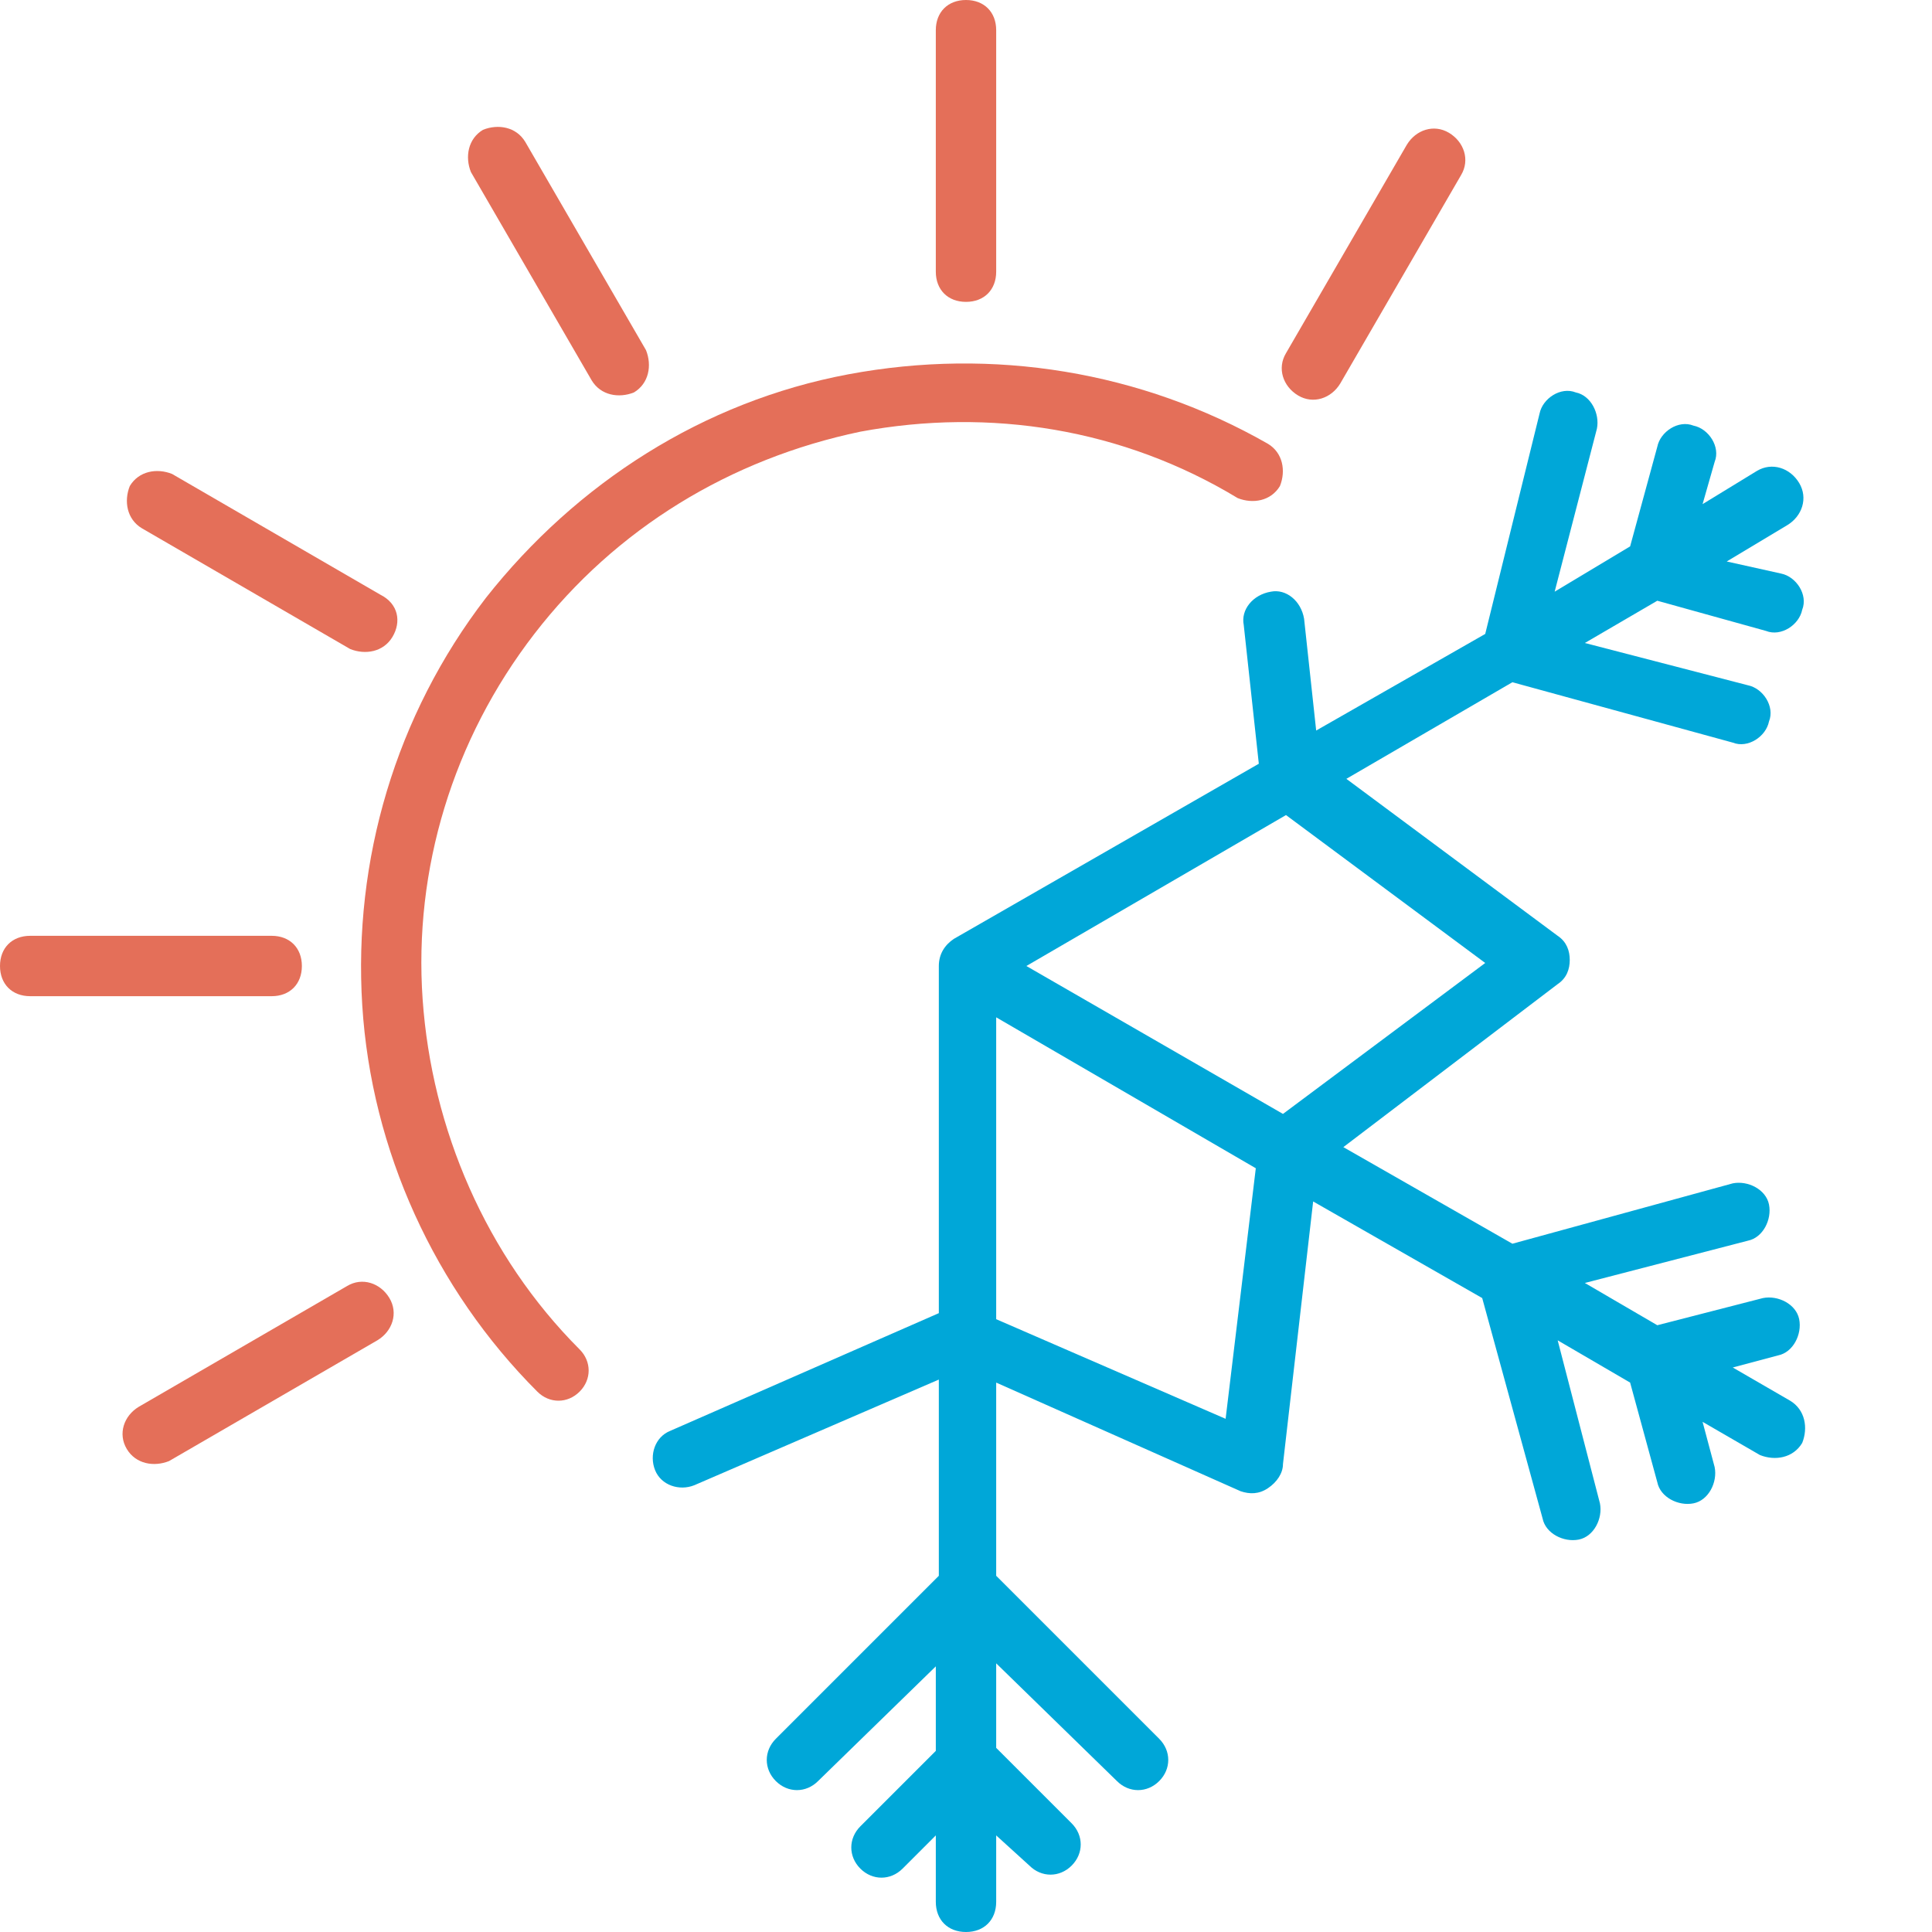
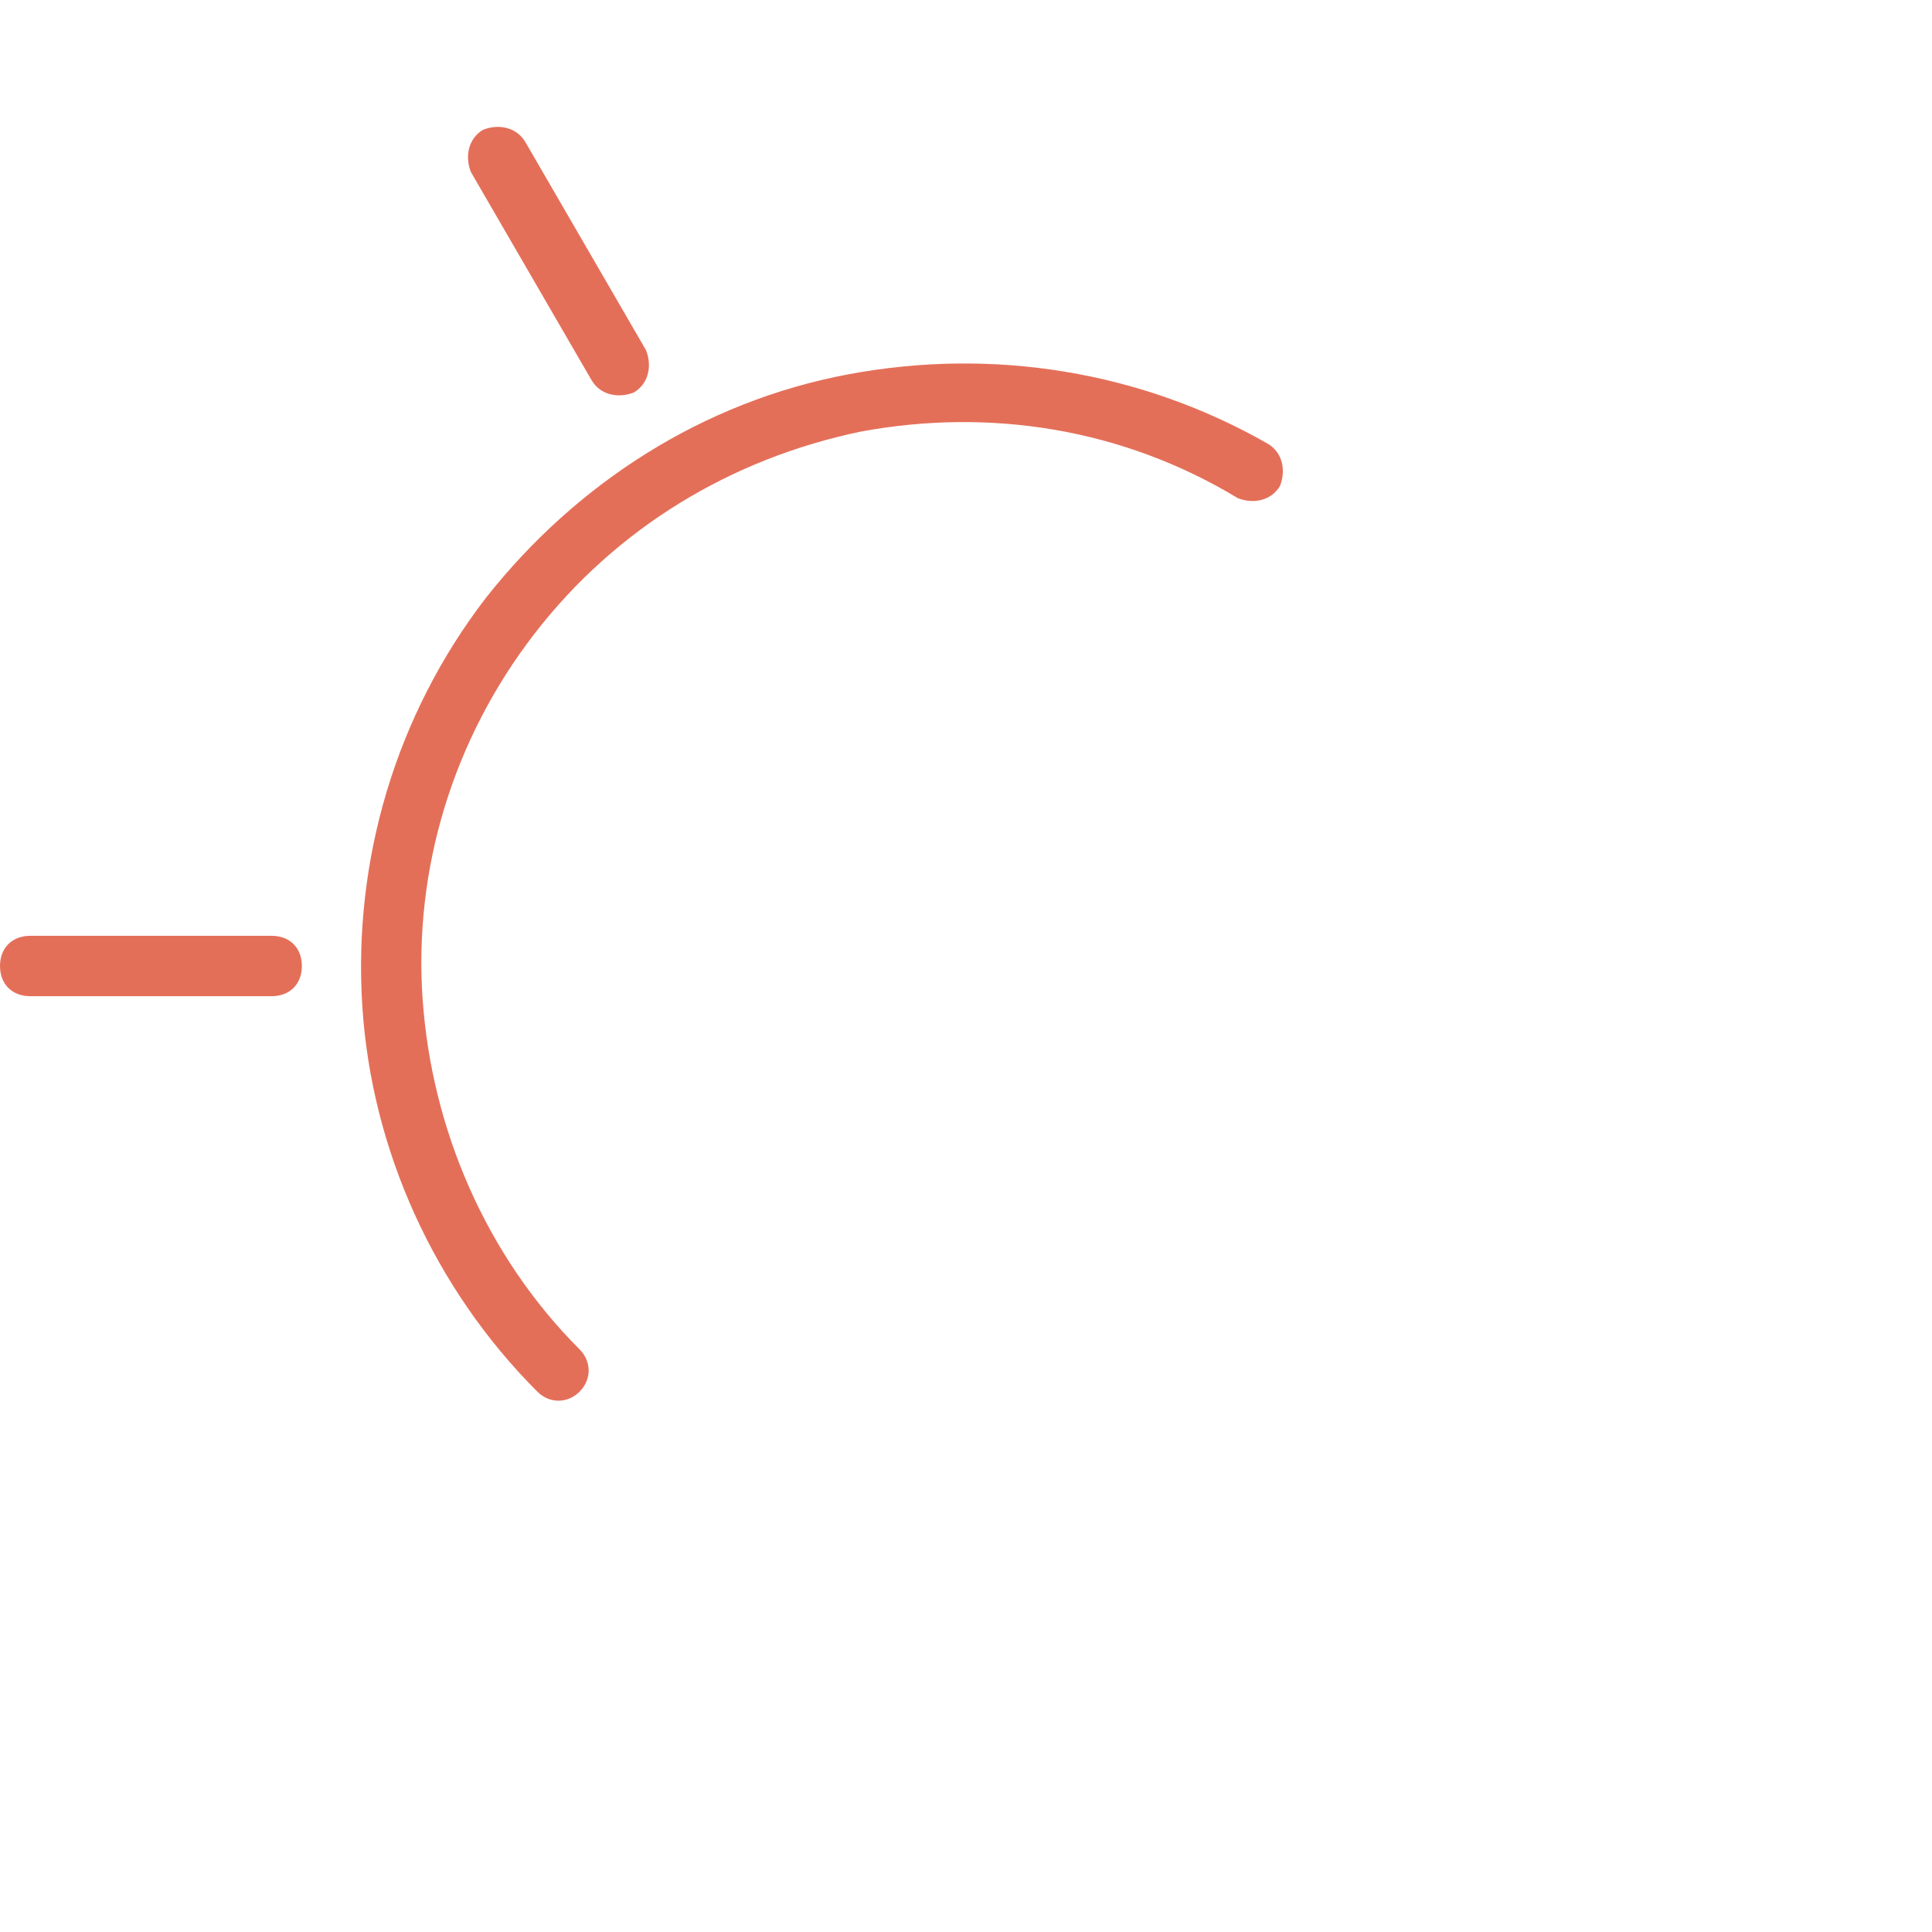
<svg xmlns="http://www.w3.org/2000/svg" version="1.1" id="Calque_1" x="0px" y="0px" viewBox="0 0 64 64" style="enable-background:new 0 0 64 64;" xml:space="preserve">
  <style type="text/css">
	.st0{fill:#E46F59;}
	.st1{fill-rule:evenodd;clip-rule:evenodd;fill:#00A7D8;}
</style>
-   <path class="st0" d="M32,10c-0.6,0-1-0.4-1-1V1c0-0.6,0.4-1,1-1c0.6,0,1,0.4,1,1v8C33,9.6,32.6,10,32,10z" />
-   <path class="st0" d="M42.6,11.7c-0.3,0.5-0.1,1.1,0.4,1.4c0.5,0.3,1.1,0.1,1.4-0.4l4-6.9c0.3-0.5,0.1-1.1-0.4-1.4  c-0.5-0.3-1.1-0.1-1.4,0.4L42.6,11.7z" />
  <path class="st0" d="M28.5,14.3c-4.3,0.9-8.1,3.2-10.8,6.7c-2.7,3.5-4,7.8-3.7,12.1s2.1,8.5,5.2,11.6c0.4,0.4,0.4,1,0,1.4  c-0.4,0.4-1,0.4-1.4,0c-3.4-3.4-5.5-8-5.8-12.8c-0.3-4.8,1.1-9.6,4.1-13.5c3-3.8,7.2-6.5,12-7.4c4.8-0.9,9.7-0.1,13.9,2.3  c0.5,0.3,0.6,0.9,0.4,1.4c-0.3,0.5-0.9,0.6-1.4,0.4C37.2,14.2,32.8,13.5,28.5,14.3z" />
-   <path class="st0" d="M4.2,48c-0.3-0.5-0.1-1.1,0.4-1.4l6.9-4c0.5-0.3,1.1-0.1,1.4,0.4c0.3,0.5,0.1,1.1-0.4,1.4l-6.9,4  C5.1,48.6,4.5,48.5,4.2,48z" />
  <path class="st0" d="M19.6,12.6c0.3,0.5,0.9,0.6,1.4,0.4c0.5-0.3,0.6-0.9,0.4-1.4l-4-6.9c-0.3-0.5-0.9-0.6-1.4-0.4  c-0.5,0.3-0.6,0.9-0.4,1.4L19.6,12.6z" />
-   <path class="st0" d="M13,21.1c-0.3,0.5-0.9,0.6-1.4,0.4l-6.9-4c-0.5-0.3-0.6-0.9-0.4-1.4c0.3-0.5,0.9-0.6,1.4-0.4l6.9,4  C13.2,20,13.3,20.6,13,21.1z" />
-   <path class="st0" d="M9,33c0.6,0,1-0.4,1-1c0-0.6-0.4-1-1-1H1c-0.6,0-1,0.4-1,1c0,0.6,0.4,1,1,1H9z" />
-   <path class="st1" d="M51,13.7c0.1-0.5,0.7-0.9,1.2-0.7c0.5,0.1,0.8,0.7,0.7,1.2l-1.4,5.4l2.5-1.5l0.9-3.3c0.1-0.5,0.7-0.9,1.2-0.7  c0.5,0.1,0.9,0.7,0.7,1.2l-0.4,1.4l1.8-1.1c0.5-0.3,1.1-0.1,1.4,0.4c0.3,0.5,0.1,1.1-0.4,1.4l-2,1.2L59,19c0.5,0.1,0.9,0.7,0.7,1.2  c-0.1,0.5-0.7,0.9-1.2,0.7l-3.6-1l-2.4,1.4l5.4,1.4c0.5,0.1,0.9,0.7,0.7,1.2c-0.1,0.5-0.7,0.9-1.2,0.7l-7.3-2l-5.5,3.2l7,5.2  c0.3,0.2,0.4,0.5,0.4,0.8s-0.1,0.6-0.4,0.8L44.5,38l5.6,3.2l7.3-2c0.5-0.1,1.1,0.2,1.2,0.7c0.1,0.5-0.2,1.1-0.7,1.2l-5.4,1.4  l2.4,1.4l3.5-0.9c0.5-0.1,1.1,0.2,1.2,0.7c0.1,0.5-0.2,1.1-0.7,1.2l-1.5,0.4l1.9,1.1c0.5,0.3,0.6,0.9,0.4,1.4  c-0.3,0.5-0.9,0.6-1.4,0.4l-1.9-1.1l0.4,1.5c0.1,0.5-0.2,1.1-0.7,1.2c-0.5,0.1-1.1-0.2-1.2-0.7L54,45.8l-2.4-1.4l1.4,5.4  c0.1,0.5-0.2,1.1-0.7,1.2c-0.5,0.1-1.1-0.2-1.2-0.7l-2-7.3l-5.6-3.2l-1,8.7c0,0.3-0.2,0.6-0.5,0.8c-0.3,0.2-0.6,0.2-0.9,0.1L33,45.8  v6.4l5.4,5.4c0.4,0.4,0.4,1,0,1.4c-0.4,0.4-1,0.4-1.4,0L33,55.1v2.8l2.5,2.5c0.4,0.4,0.4,1,0,1.4c-0.4,0.4-1,0.4-1.4,0L33,60.8V63  c0,0.6-0.4,1-1,1s-1-0.4-1-1v-2.2l-1.1,1.1c-0.4,0.4-1,0.4-1.4,0c-0.4-0.4-0.4-1,0-1.4l2.5-2.5v-2.8L27.1,59c-0.4,0.4-1,0.4-1.4,0  c-0.4-0.4-0.4-1,0-1.4l5.4-5.4v-6.5l-8.1,3.5c-0.5,0.2-1.1,0-1.3-0.5c-0.2-0.5,0-1.1,0.5-1.3l8.9-3.9V32c0-0.4,0.2-0.7,0.5-0.9  l10.1-5.8l-0.5-4.6c-0.1-0.5,0.3-1,0.9-1.1c0.5-0.1,1,0.3,1.1,0.9l0.4,3.7l5.6-3.2L51,13.7z M34,32l8.6-5l6.6,4.9l-6.7,5L34,32z   M33,33.7l8.6,5l-1,8.3L33,43.7V33.7z" />
+   <path class="st0" d="M9,33c0.6,0,1-0.4,1-1c0-0.6-0.4-1-1-1H1c-0.6,0-1,0.4-1,1c0,0.6,0.4,1,1,1H9" />
</svg>